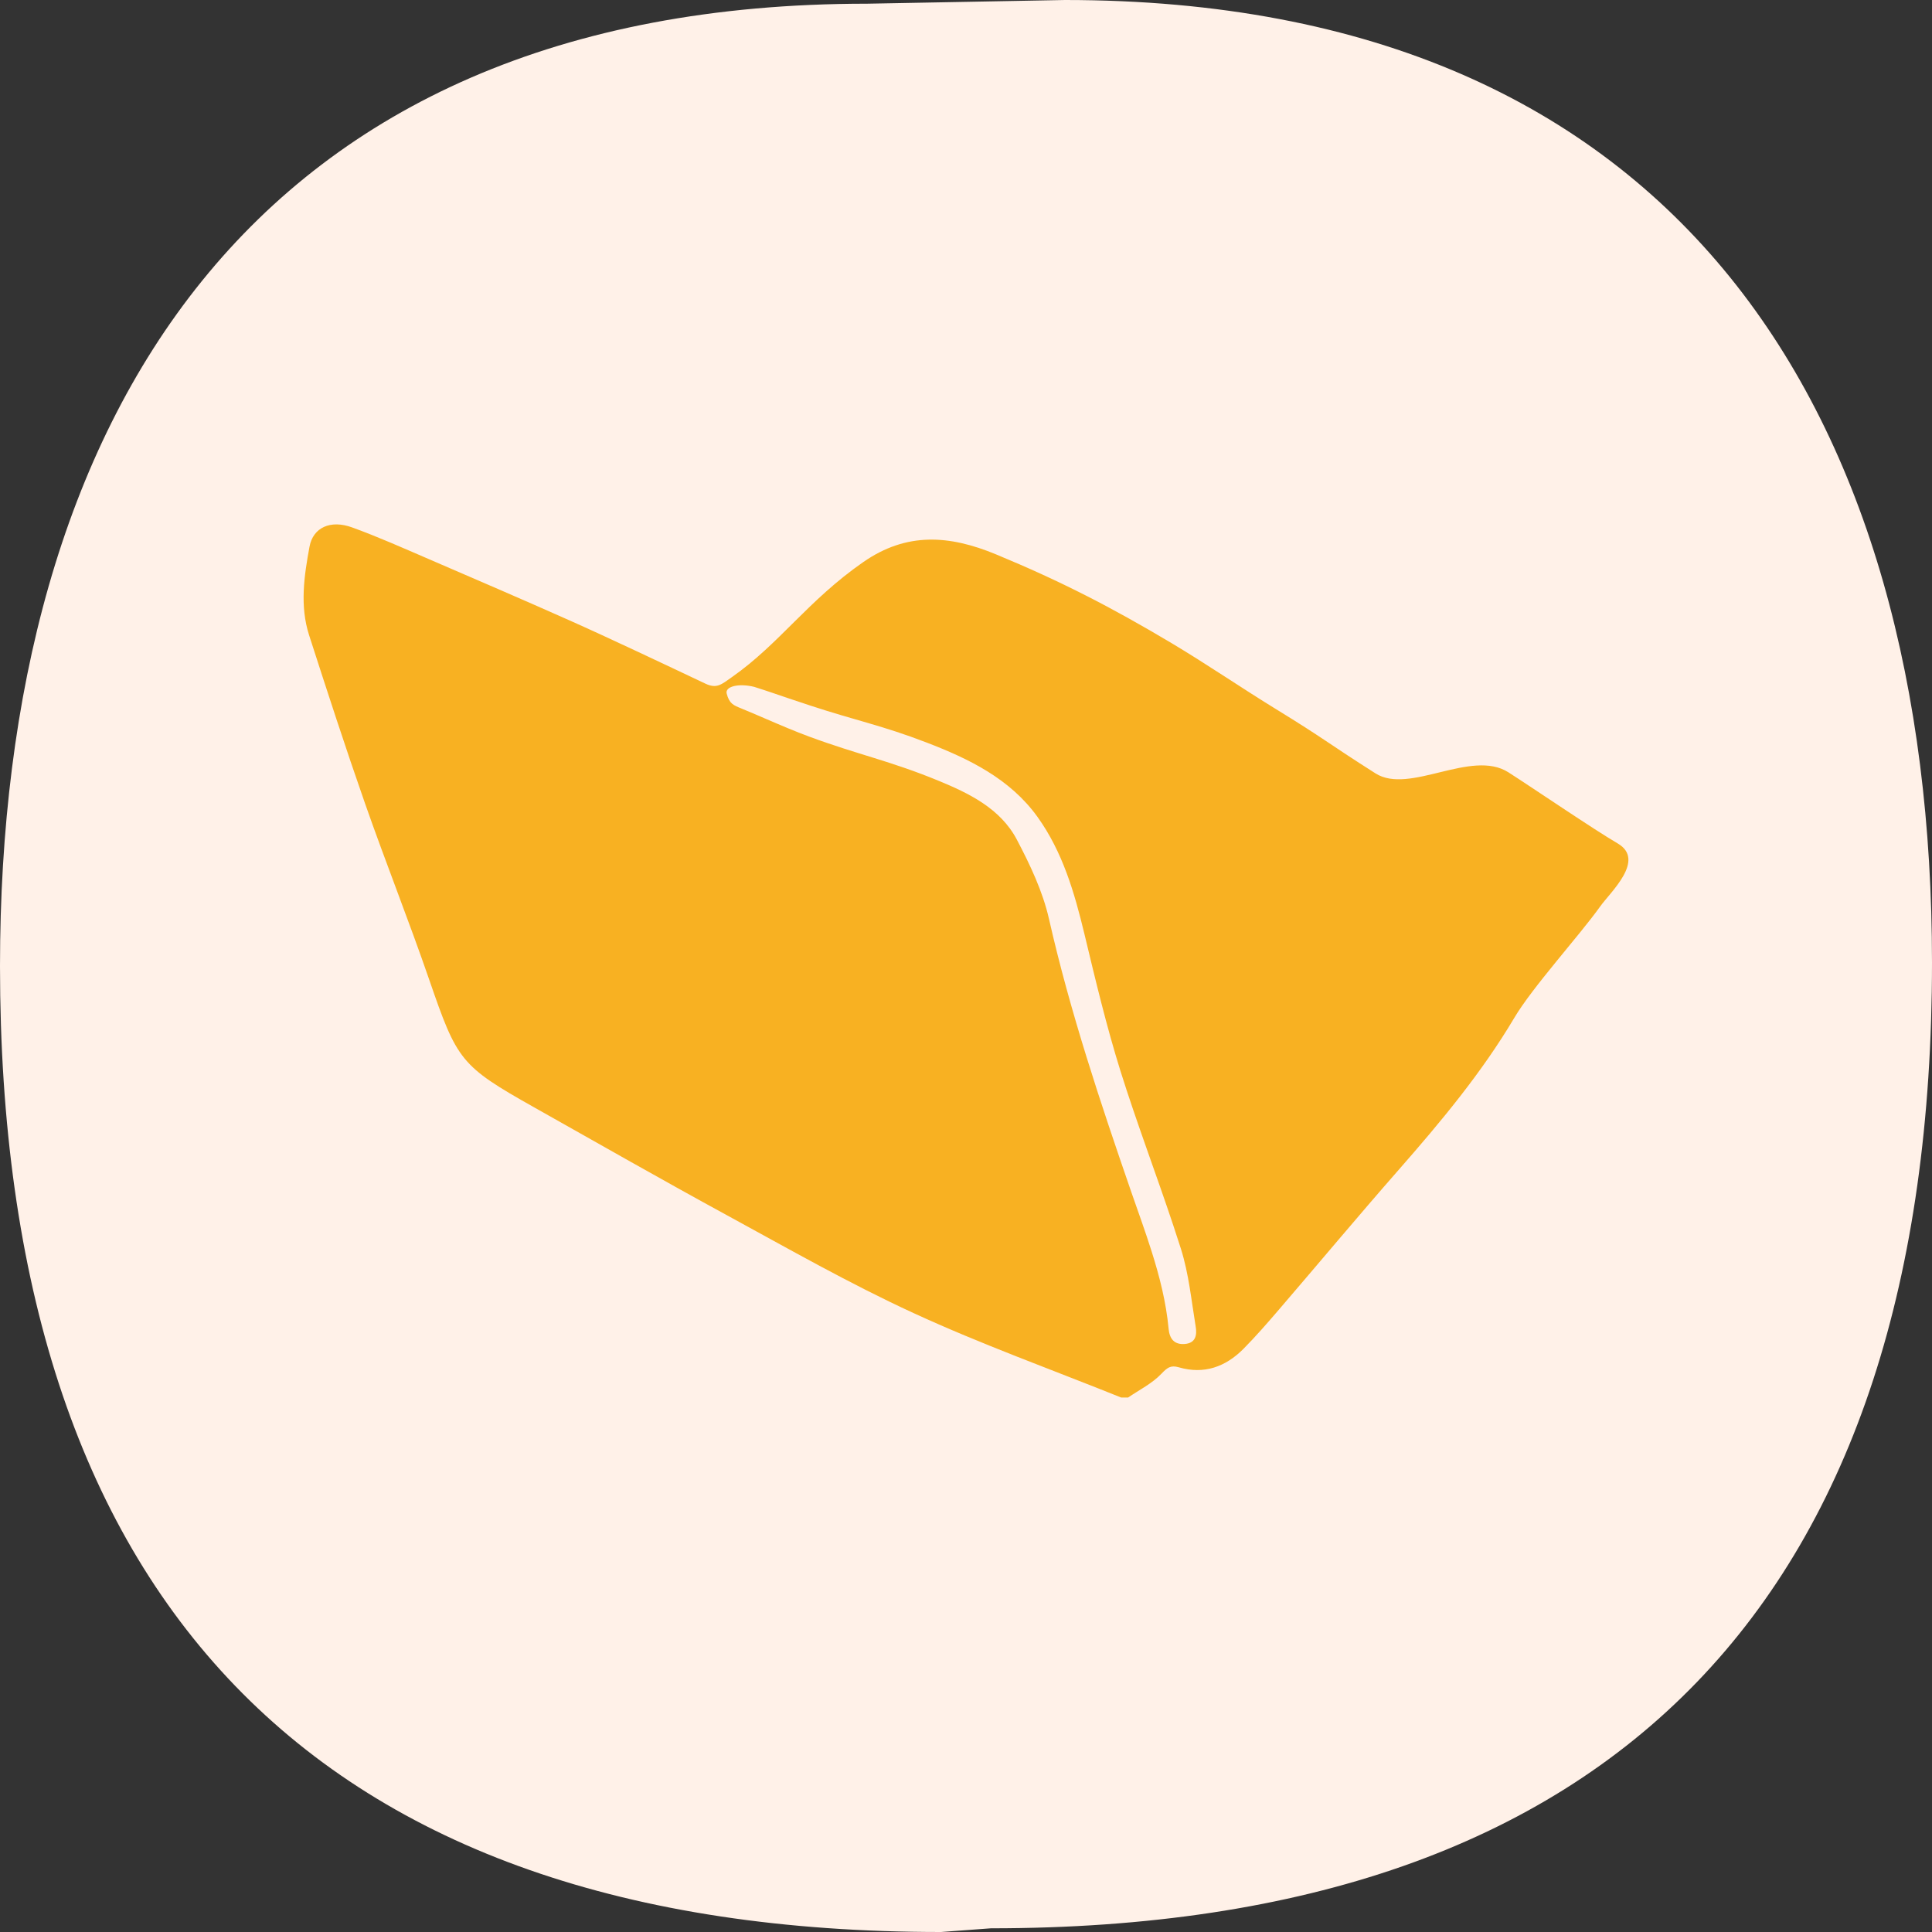
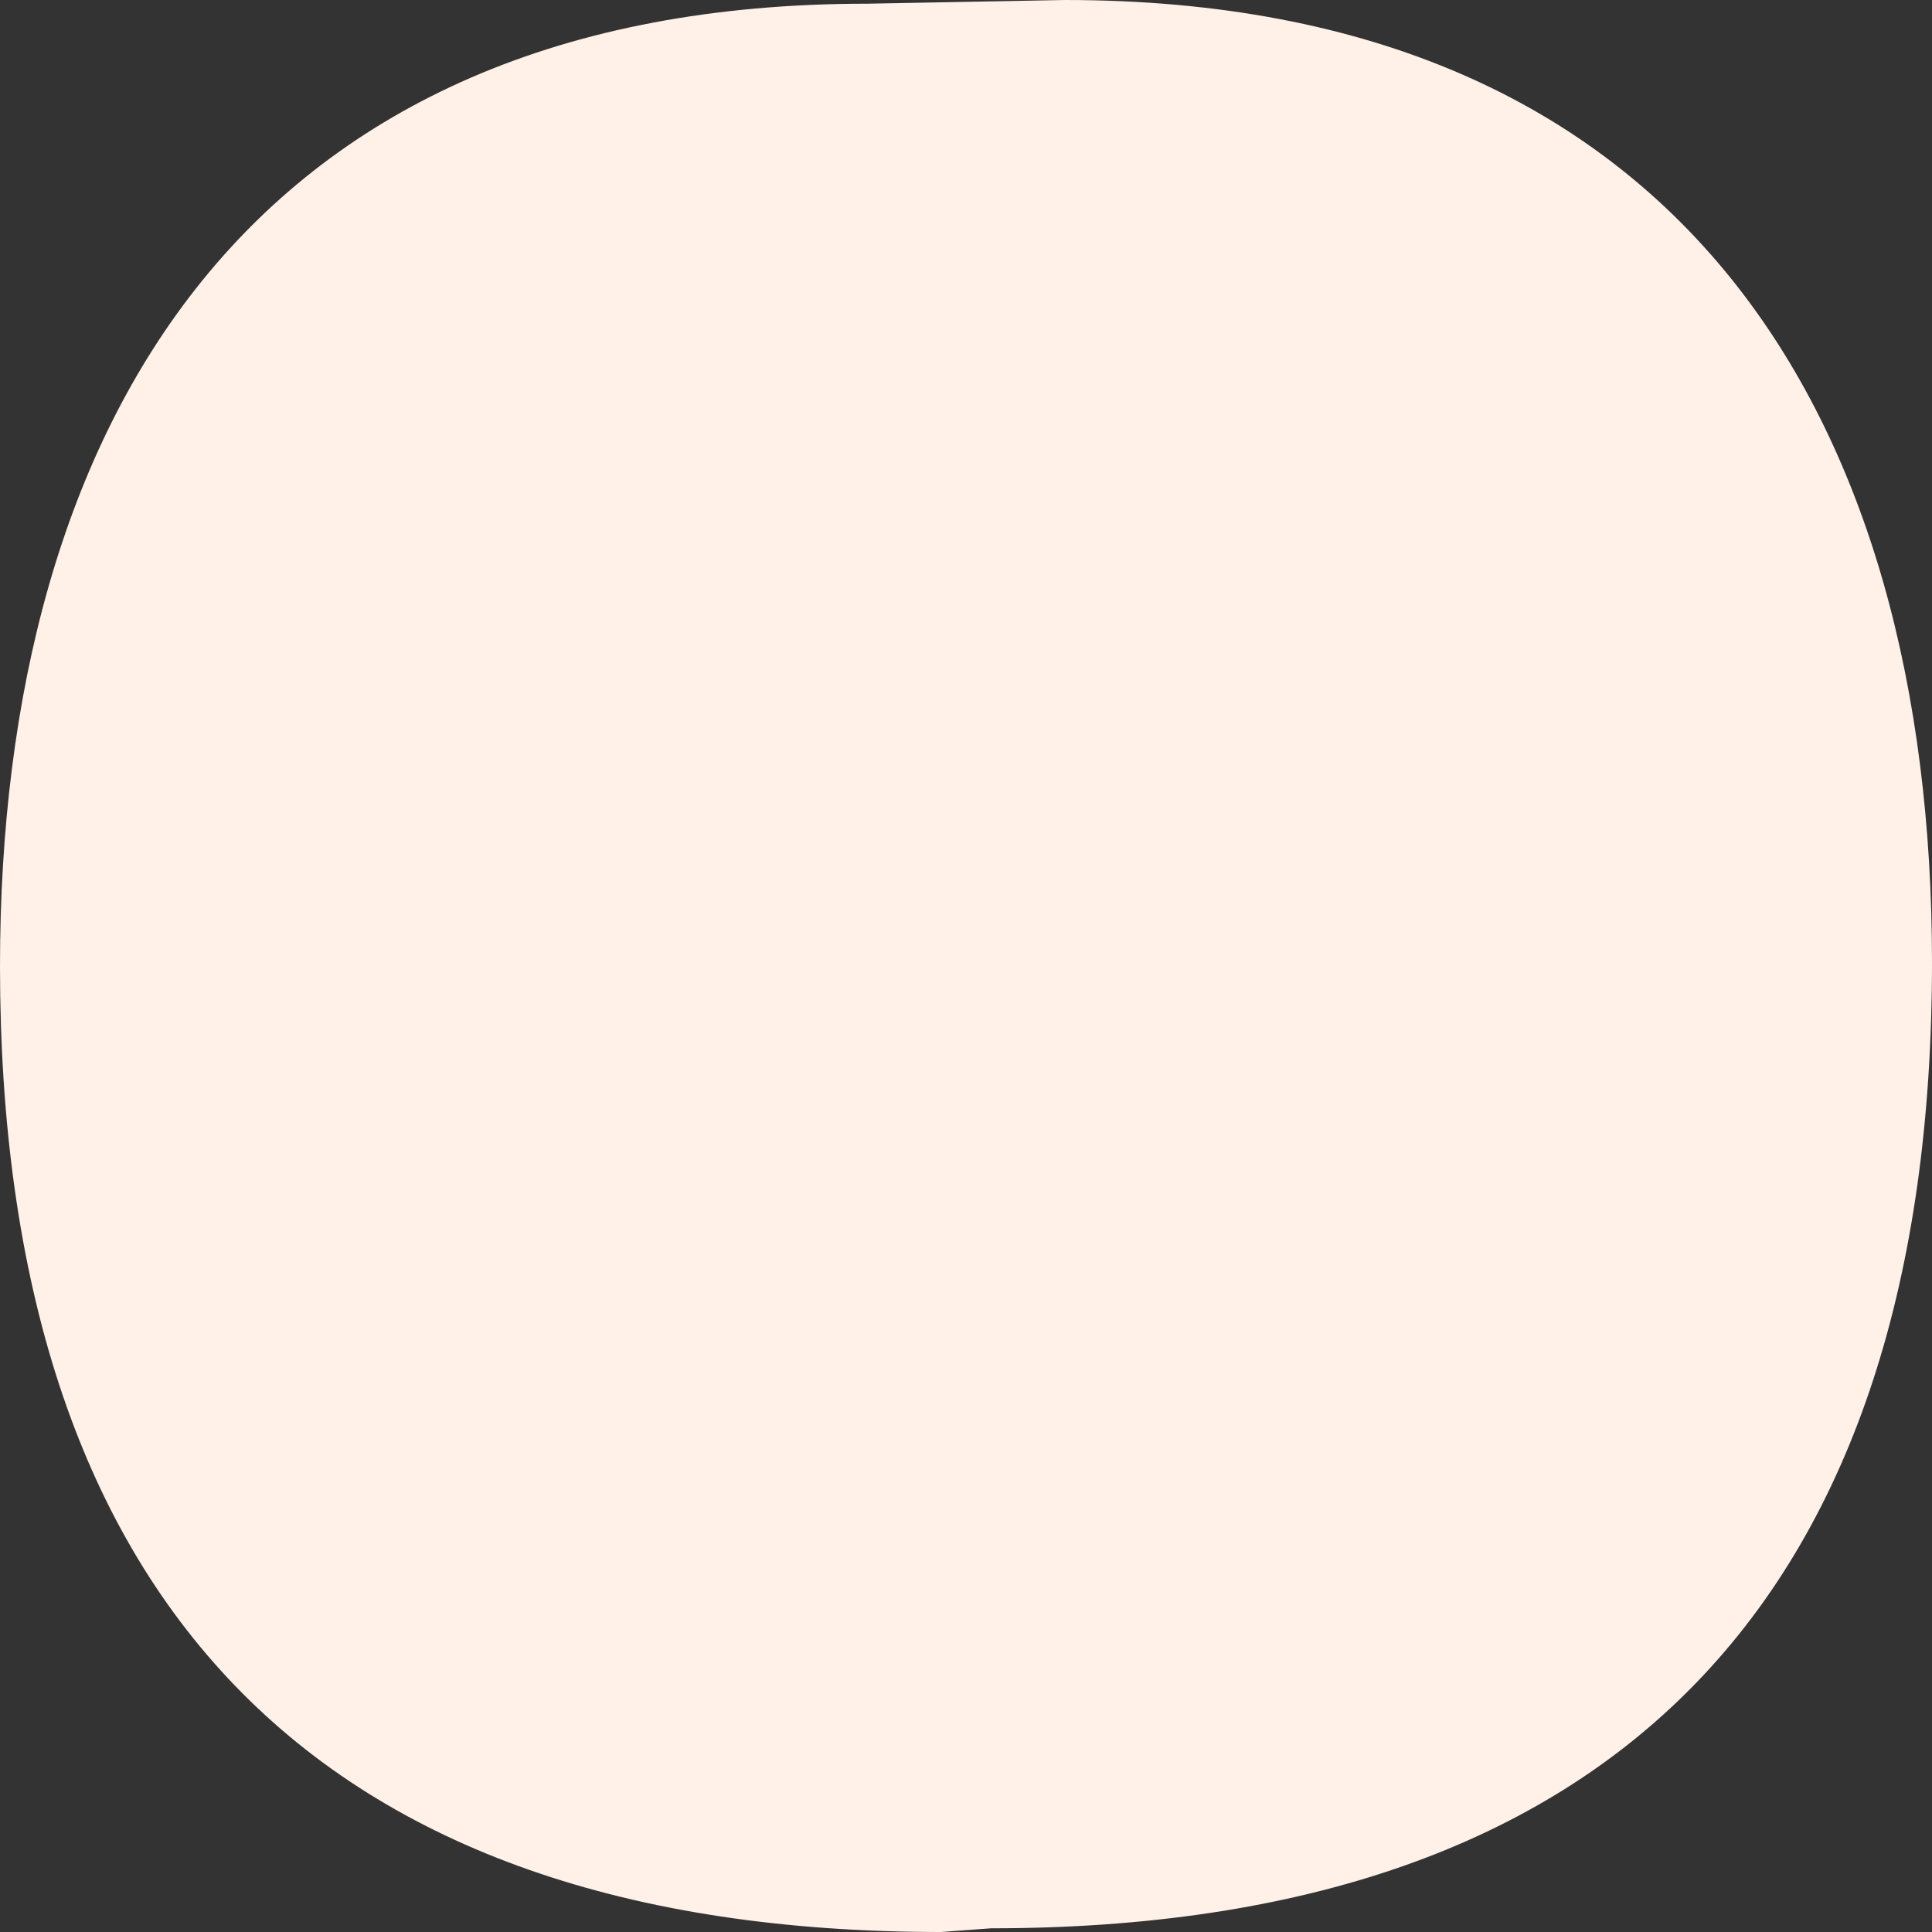
<svg xmlns="http://www.w3.org/2000/svg" width="70px" height="70px" viewBox="0 0 70 70" version="1.1">
  <rect x="0" y="0" width="70" height="70" fill="#333333" stroke="none" />
  <title>hrm</title>
  <g id="hrm" stroke="none" stroke-width="1" fill="none" fill-rule="evenodd">
    <path d="M34.096,70 C11.364,70 0,57.892 0,35.006 C0,15.268 9.066,0.134 31.414,0.134 L38.586,0 C60.934,0 70,15.135 70,34.872 C70,57.758 58.636,69.866 35.904,69.866 L34.096,70 Z" id="Path-Copy-3" fill="#FFF1E8" />
    <g id="Group-3" transform="translate(11, 19)" fill="#F8B122">
-       <path d="M31.928,29.695 C31.537,29.726 31.374,29.498 31.341,29.144 C31.25,28.177 31.014,27.252 30.725,26.339 C30.499,25.621 30.24,24.913 29.992,24.198 C28.866,20.937 27.773,17.668 27.007,14.296 C26.781,13.297 26.321,12.33 25.84,11.417 C25.246,10.291 24.103,9.74 23,9.286 C21.251,8.566 20.113,8.35 18.336,7.695 C18.078,7.6 17.824,7.499 17.57,7.394 C16.993,7.156 16.423,6.899 15.846,6.663 C15.58,6.554 15.423,6.498 15.329,6.128 C15.266,5.88 15.743,5.744 16.325,5.886 C16.917,6.074 17.057,6.13 17.578,6.304 C17.841,6.392 18.103,6.479 18.365,6.566 C20.002,7.105 20.967,7.285 22.574,7.904 C24.1,8.49 25.595,9.212 26.592,10.6 C27.5,11.866 27.928,13.335 28.289,14.834 C28.689,16.499 29.086,18.171 29.597,19.806 C30.187,21.688 30.89,23.534 31.513,25.406 C31.605,25.685 31.697,25.964 31.786,26.244 C32.073,27.151 32.166,28.12 32.322,29.065 C32.371,29.356 32.333,29.662 31.928,29.695 M47.613,11.56 C46.744,11.053 44.501,9.525 43.653,8.983 C42.308,8.124 40.067,9.805 38.835,9.02 C37.023,7.868 37.058,7.815 35.23,6.692 C33.96,5.912 32.728,5.066 31.448,4.302 C29.274,3.005 27.435,2.057 25.081,1.083 C23.4,0.388 21.853,0.269 20.275,1.367 C18.264,2.765 17.25,4.317 15.522,5.531 C15.13,5.807 14.968,5.964 14.552,5.767 C13.149,5.103 11.062,4.113 9.644,3.482 C7.947,2.726 6.24,1.992 4.534,1.256 C3.614,0.86 2.699,0.451 1.759,0.11 C0.969,-0.179 0.343,0.118 0.215,0.803 C0.018,1.869 -0.142,2.951 0.199,4.013 C0.856,6.051 1.518,8.089 2.225,10.109 C2.974,12.248 3.814,14.357 4.552,16.498 C5.566,19.435 5.676,19.614 8.363,21.127 C10.68,22.431 12.987,23.749 15.321,25.021 C17.56,26.241 19.783,27.51 22.099,28.575 C24.556,29.707 27.112,30.625 29.625,31.636 L29.871,31.636 C30.281,31.356 30.745,31.126 31.079,30.775 C31.289,30.555 31.414,30.454 31.707,30.539 C32.625,30.808 33.407,30.523 34.057,29.867 C34.502,29.418 34.917,28.939 35.33,28.459 C36.781,26.77 38.208,25.06 39.676,23.386 C41.201,21.647 42.68,19.875 43.864,17.881 C44.531,16.755 46.202,14.928 46.978,13.842 C47.351,13.319 48.636,12.159 47.613,11.56" id="Fill-1" />
-     </g>
+       </g>
  </g>
</svg>